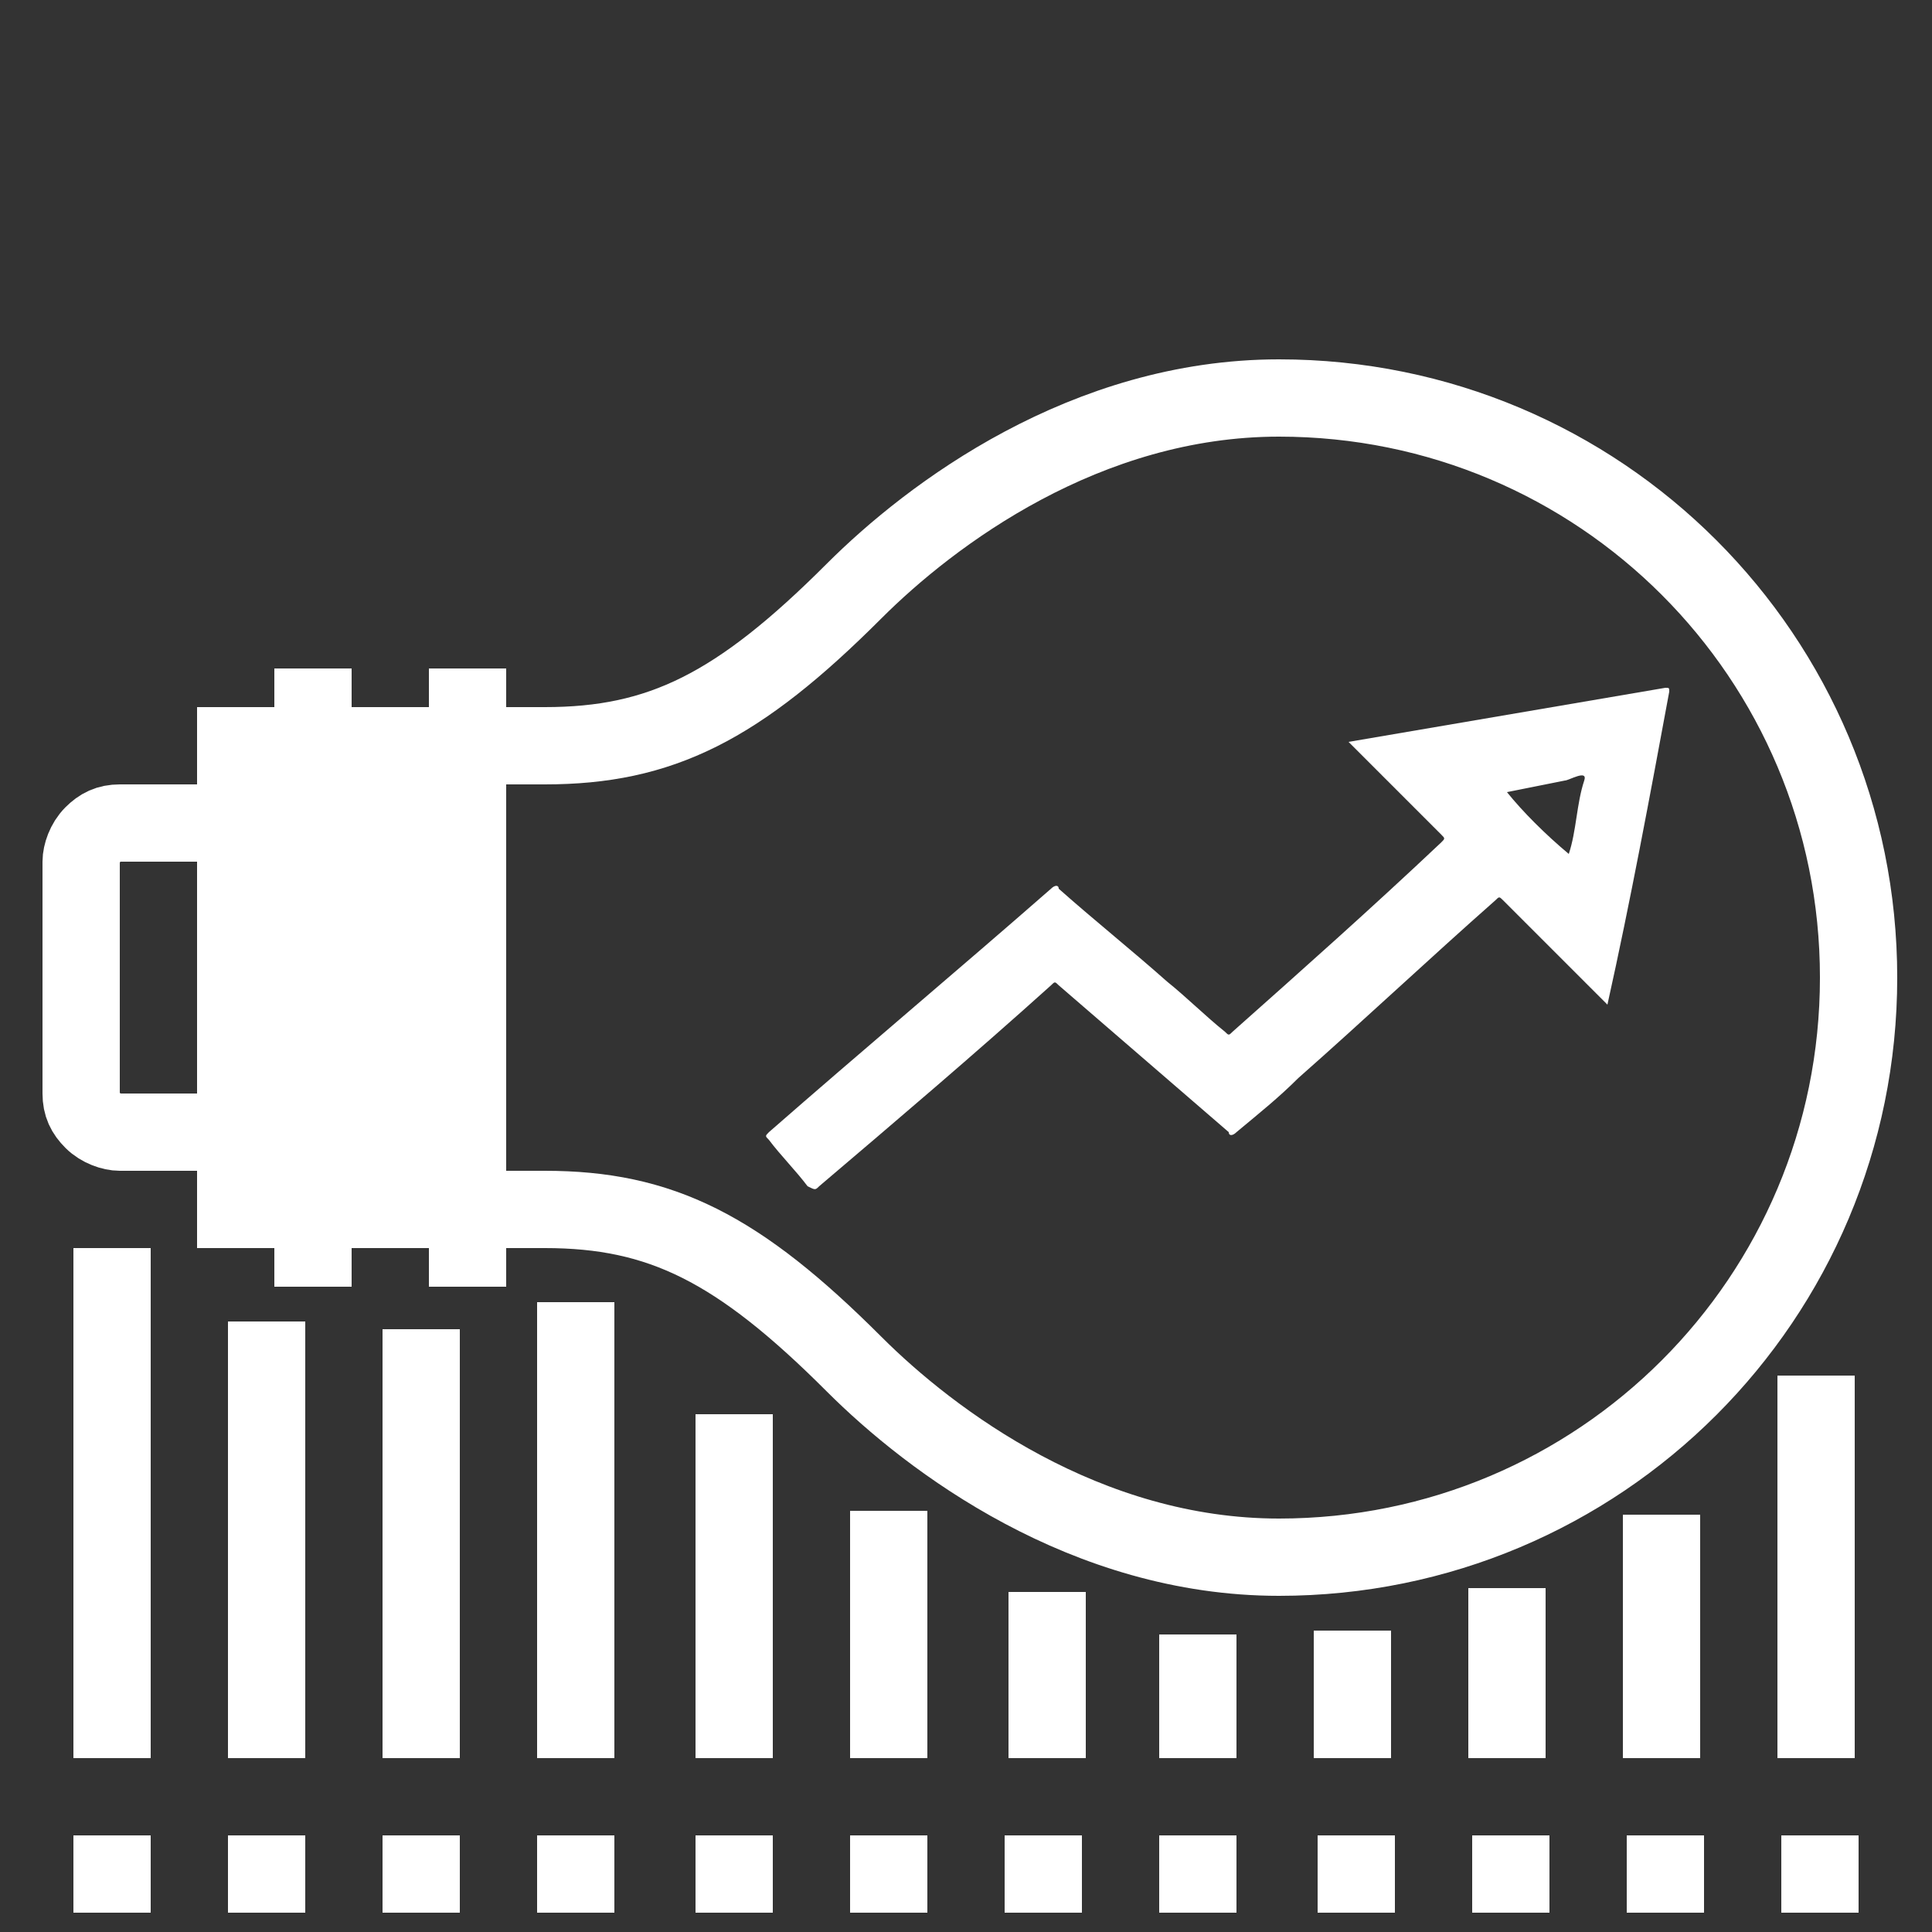
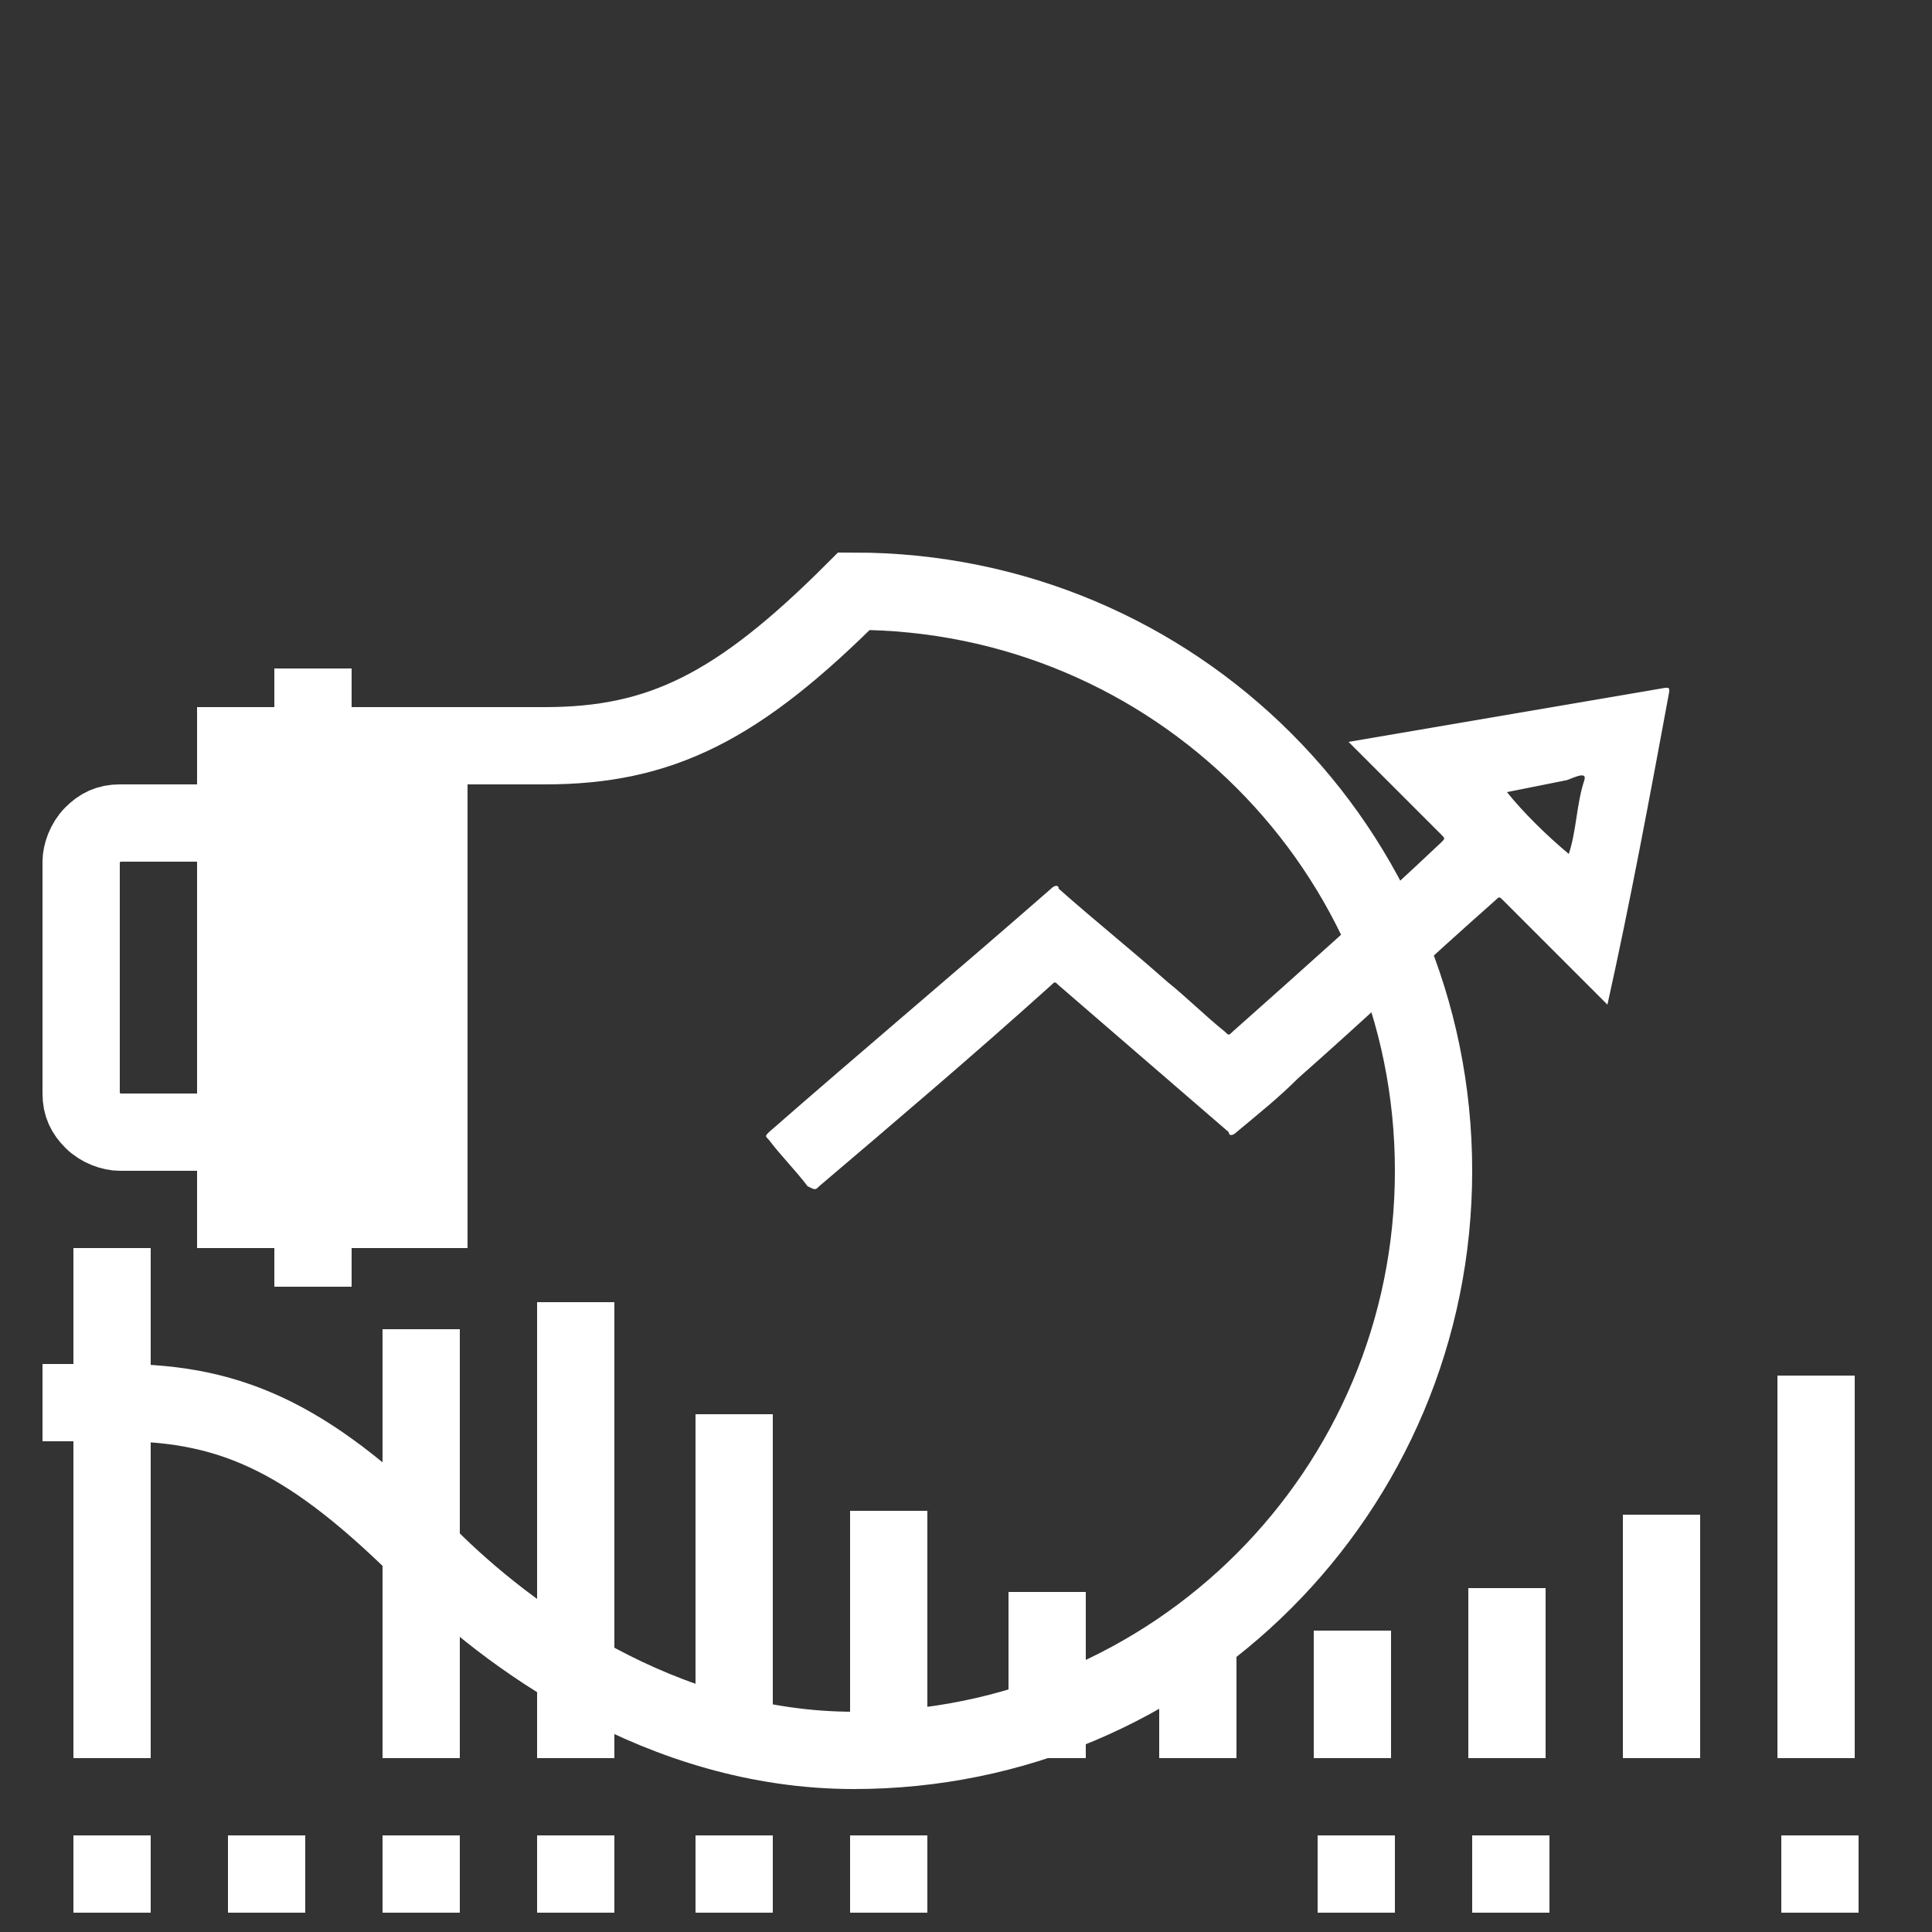
<svg xmlns="http://www.w3.org/2000/svg" version="1.1" id="Ebene_1" x="0px" y="0px" viewBox="0 0 50 50" style="enable-background:new 0 0 50 50;" xml:space="preserve">
  <rect x="0" y="0" width="50" height="50" fill="#333333" stroke="none" />
  <style type="text/css">
	.st0{fill:none;stroke:#ffffff;stroke-width:2;stroke-miterlimit:10;}
	.st1{fill:#ffffff;}
	.st2{fill:#ffffff;}
</style>
  <g>
    <g>
-       <path class="st0" d="M12.1,19.3h2c3,0,5-1,8-4c2-2,6-5,11-5c8.3,0,15,6.7,15,15s-6.7,15-15,15c-5,0-9-3-11-5c-3-3-5-4-8-4h-2" />
+       <path class="st0" d="M12.1,19.3h2c3,0,5-1,8-4c8.3,0,15,6.7,15,15s-6.7,15-15,15c-5,0-9-3-11-5c-3-3-5-4-8-4h-2" />
      <rect x="5.1" y="18.3" class="st1" width="7" height="14" />
      <g>
-         <line class="st0" x1="12.1" y1="33.3" x2="12.1" y2="17.3" />
        <line class="st0" x1="8.1" y1="33.3" x2="8.1" y2="17.3" />
      </g>
      <path class="st0" d="M5.1,21.3h-2c-0.3,0-0.5,0.1-0.7,0.3s-0.3,0.5-0.3,0.7v6c0,0.3,0.1,0.5,0.3,0.7s0.5,0.3,0.7,0.3h2" />
    </g>
    <g>
      <g>
        <line class="st0" x1="2.9" y1="32.3" x2="2.9" y2="45.5" />
-         <line class="st0" x1="6.9" y1="34.2" x2="6.9" y2="45.5" />
        <line class="st0" x1="10.9" y1="34.4" x2="10.9" y2="45.5" />
        <line class="st0" x1="14.9" y1="33.7" x2="14.9" y2="45.5" />
        <line class="st0" x1="35" y1="42.2" x2="35" y2="45.5" />
        <line class="st0" x1="39" y1="41.1" x2="39" y2="45.5" />
        <line class="st0" x1="43" y1="39.2" x2="43" y2="45.5" />
        <line class="st0" x1="47" y1="35.6" x2="47" y2="45.5" />
        <line class="st0" x1="19" y1="36.6" x2="19" y2="45.5" />
        <line class="st0" x1="23" y1="39.1" x2="23" y2="45.5" />
        <line class="st0" x1="27.1" y1="41.2" x2="27.1" y2="45.5" />
        <line class="st0" x1="31" y1="42.3" x2="31" y2="45.5" />
      </g>
      <g>
        <line class="st0" x1="2.9" y1="47.5" x2="2.9" y2="49.5" />
        <line class="st0" x1="6.9" y1="47.5" x2="6.9" y2="49.5" />
        <line class="st0" x1="10.9" y1="47.5" x2="10.9" y2="49.5" />
        <line class="st0" x1="14.9" y1="47.5" x2="14.9" y2="49.5" />
        <line class="st0" x1="35.1" y1="47.5" x2="35.1" y2="49.5" />
        <line class="st0" x1="39.1" y1="47.5" x2="39.1" y2="49.5" />
-         <line class="st0" x1="43.1" y1="47.5" x2="43.1" y2="49.5" />
        <line class="st0" x1="47.1" y1="47.5" x2="47.1" y2="49.5" />
        <line class="st0" x1="19" y1="47.5" x2="19" y2="49.5" />
        <line class="st0" x1="23" y1="47.5" x2="23" y2="49.5" />
-         <line class="st0" x1="27" y1="47.5" x2="27" y2="49.5" />
-         <line class="st0" x1="31" y1="47.5" x2="31" y2="49.5" />
      </g>
    </g>
  </g>
  <path class="st2" d="M43.1,17.8c0.1,0,0.1,0,0.1,0.1c-0.5,2.7-1,5.4-1.6,8.1c-0.9-0.9-1.8-1.8-2.7-2.7c-0.1-0.1-0.1-0.1-0.2,0  c-1.7,1.5-3.4,3.1-5.1,4.6c-0.5,0.5-1,0.9-1.6,1.4c-0.1,0.1-0.2,0.1-0.2,0c-1.5-1.3-2.9-2.5-4.4-3.8c-0.1-0.1-0.1-0.1-0.2,0  c-2,1.8-4,3.5-6,5.2c-0.1,0.1-0.1,0.1-0.3,0c-0.3-0.4-0.7-0.8-1-1.2c-0.1-0.1-0.1-0.1,0-0.2c2.4-2.1,4.9-4.2,7.3-6.3  c0.1-0.1,0.2-0.1,0.2,0c0.9,0.8,1.9,1.6,2.8,2.4c0.5,0.4,1,0.9,1.5,1.3c0.1,0.1,0.1,0.1,0.2,0c1.8-1.6,3.6-3.2,5.4-4.9  c0.1-0.1,0.1-0.1,0-0.2c-0.8-0.8-1.6-1.6-2.4-2.4 M40.6,22.1C40.6,22.1,40.5,22.1,40.6,22.1c0.2-0.6,0.2-1.3,0.4-1.9  c0.1-0.3-0.4,0-0.5,0c-0.5,0.1-1,0.2-1.5,0.3C39.4,21,40,21.6,40.6,22.1z" />
</svg>